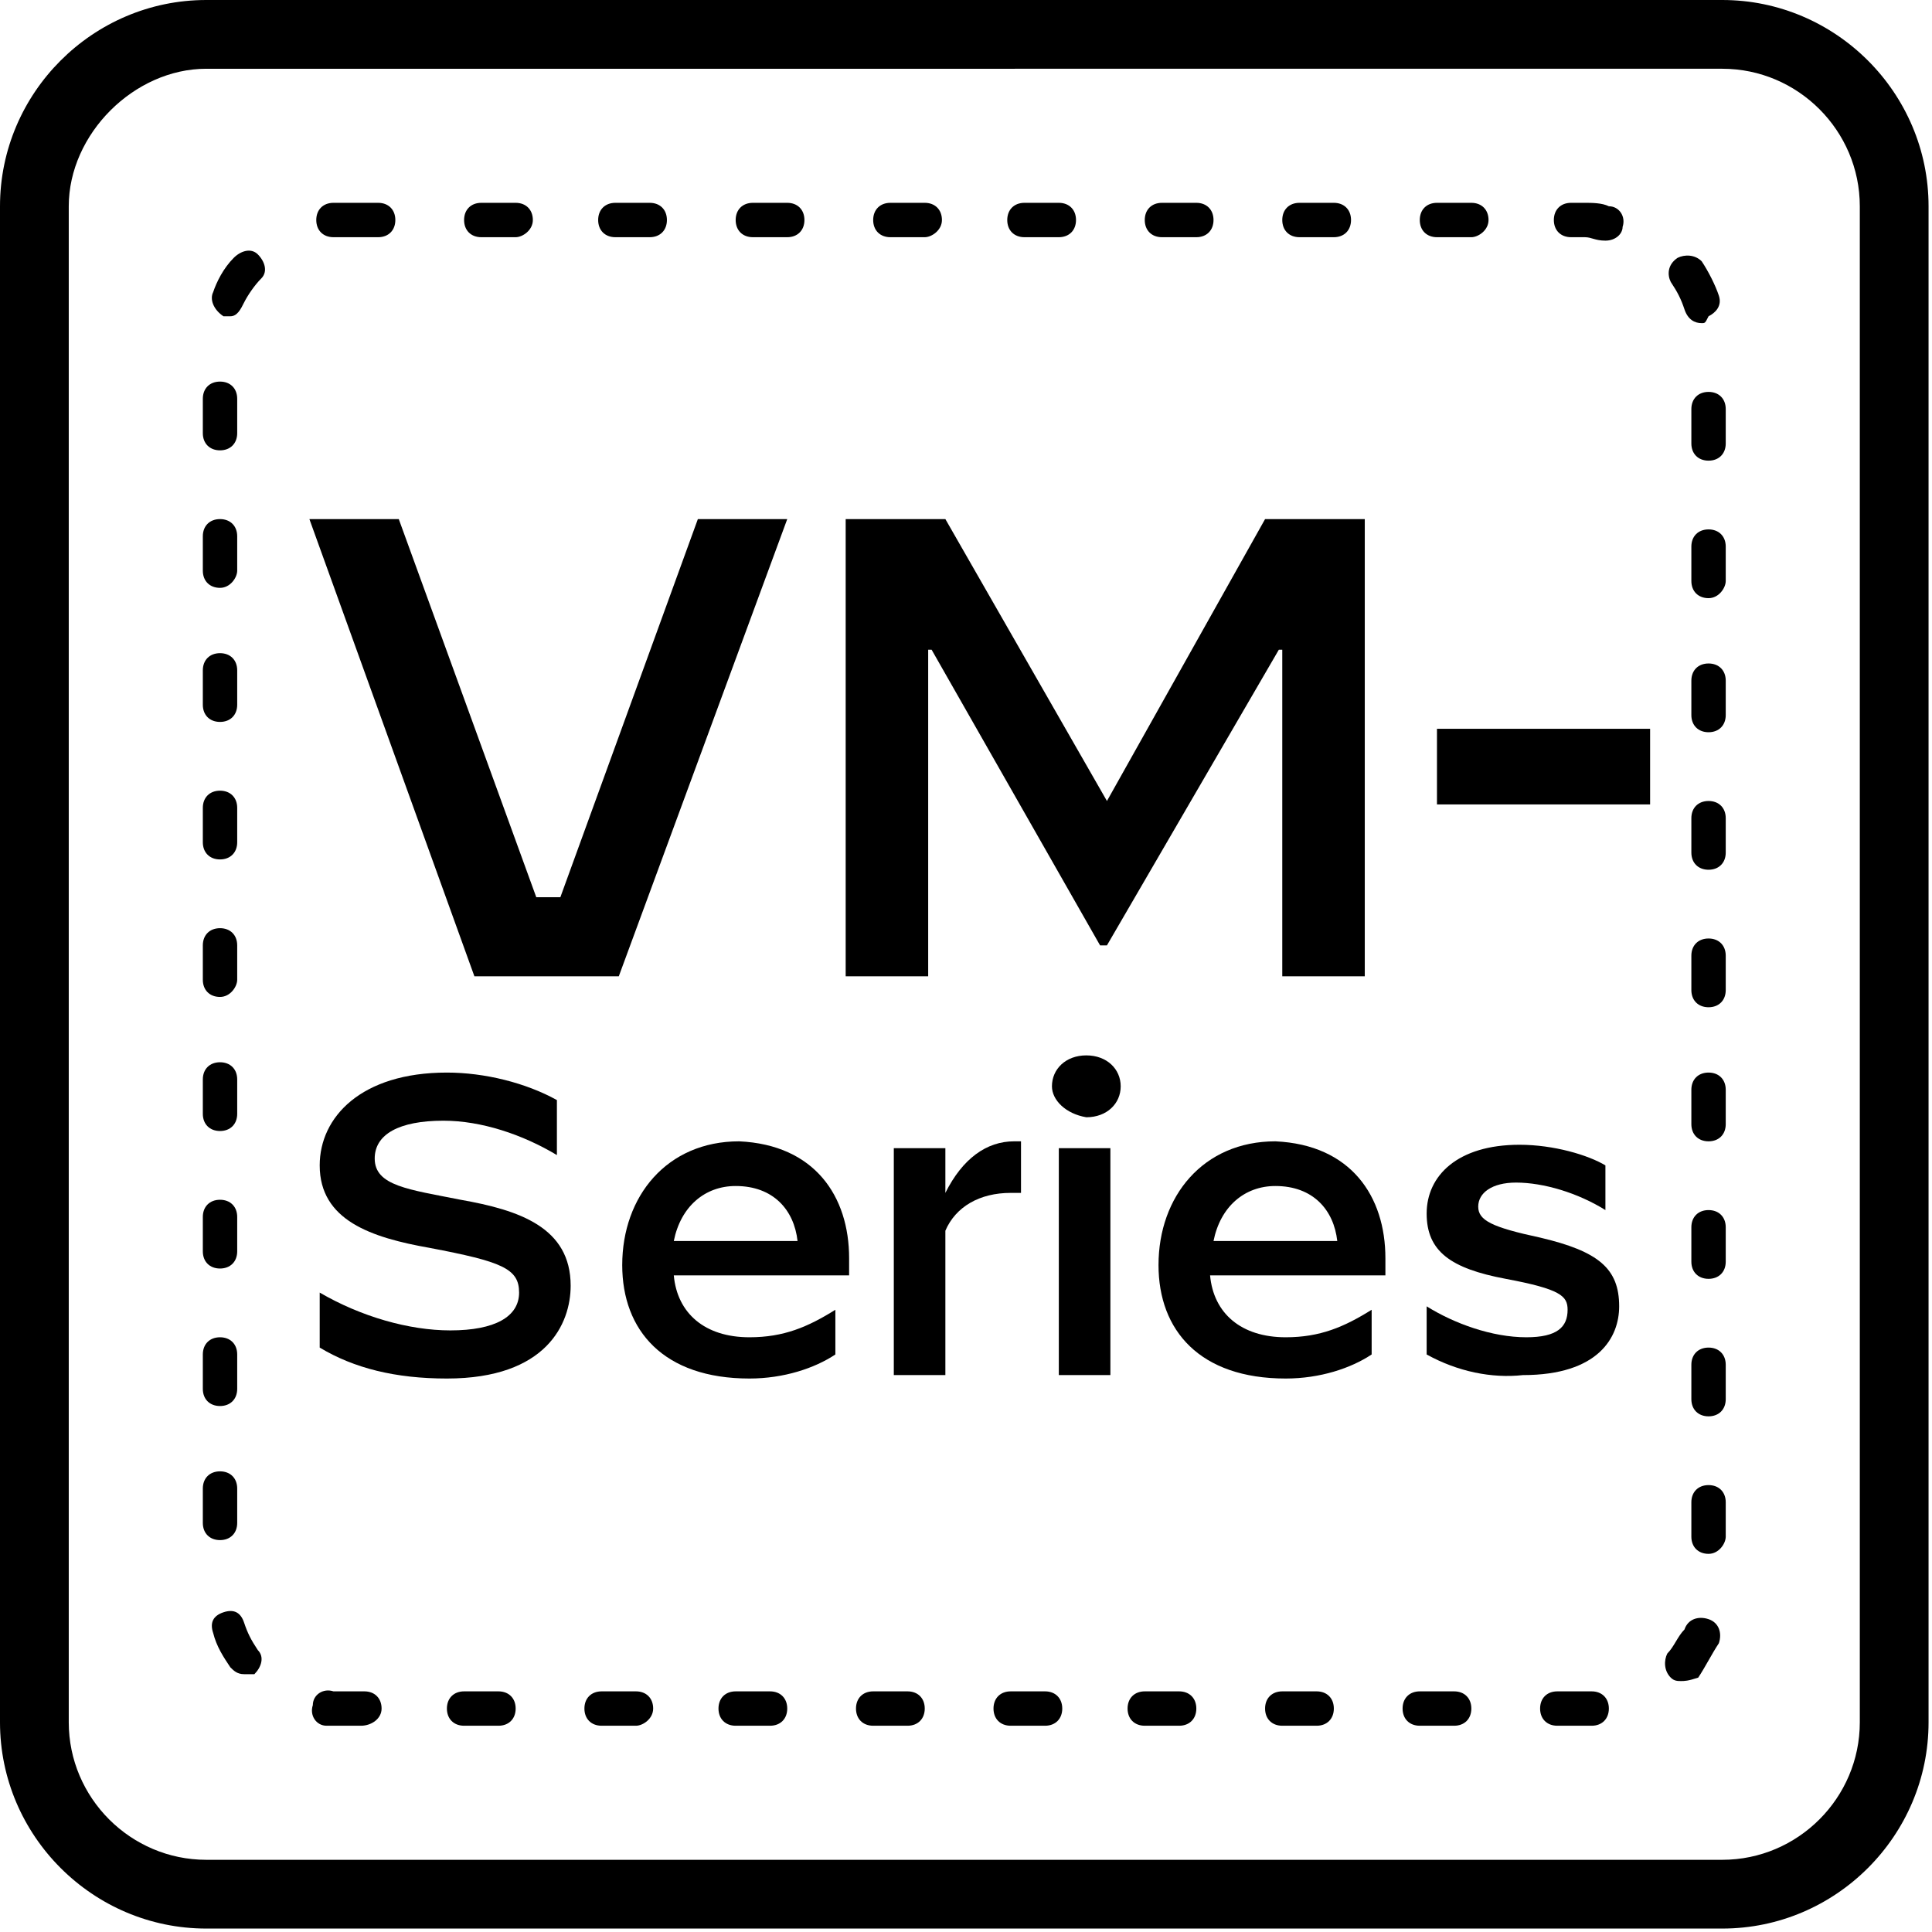
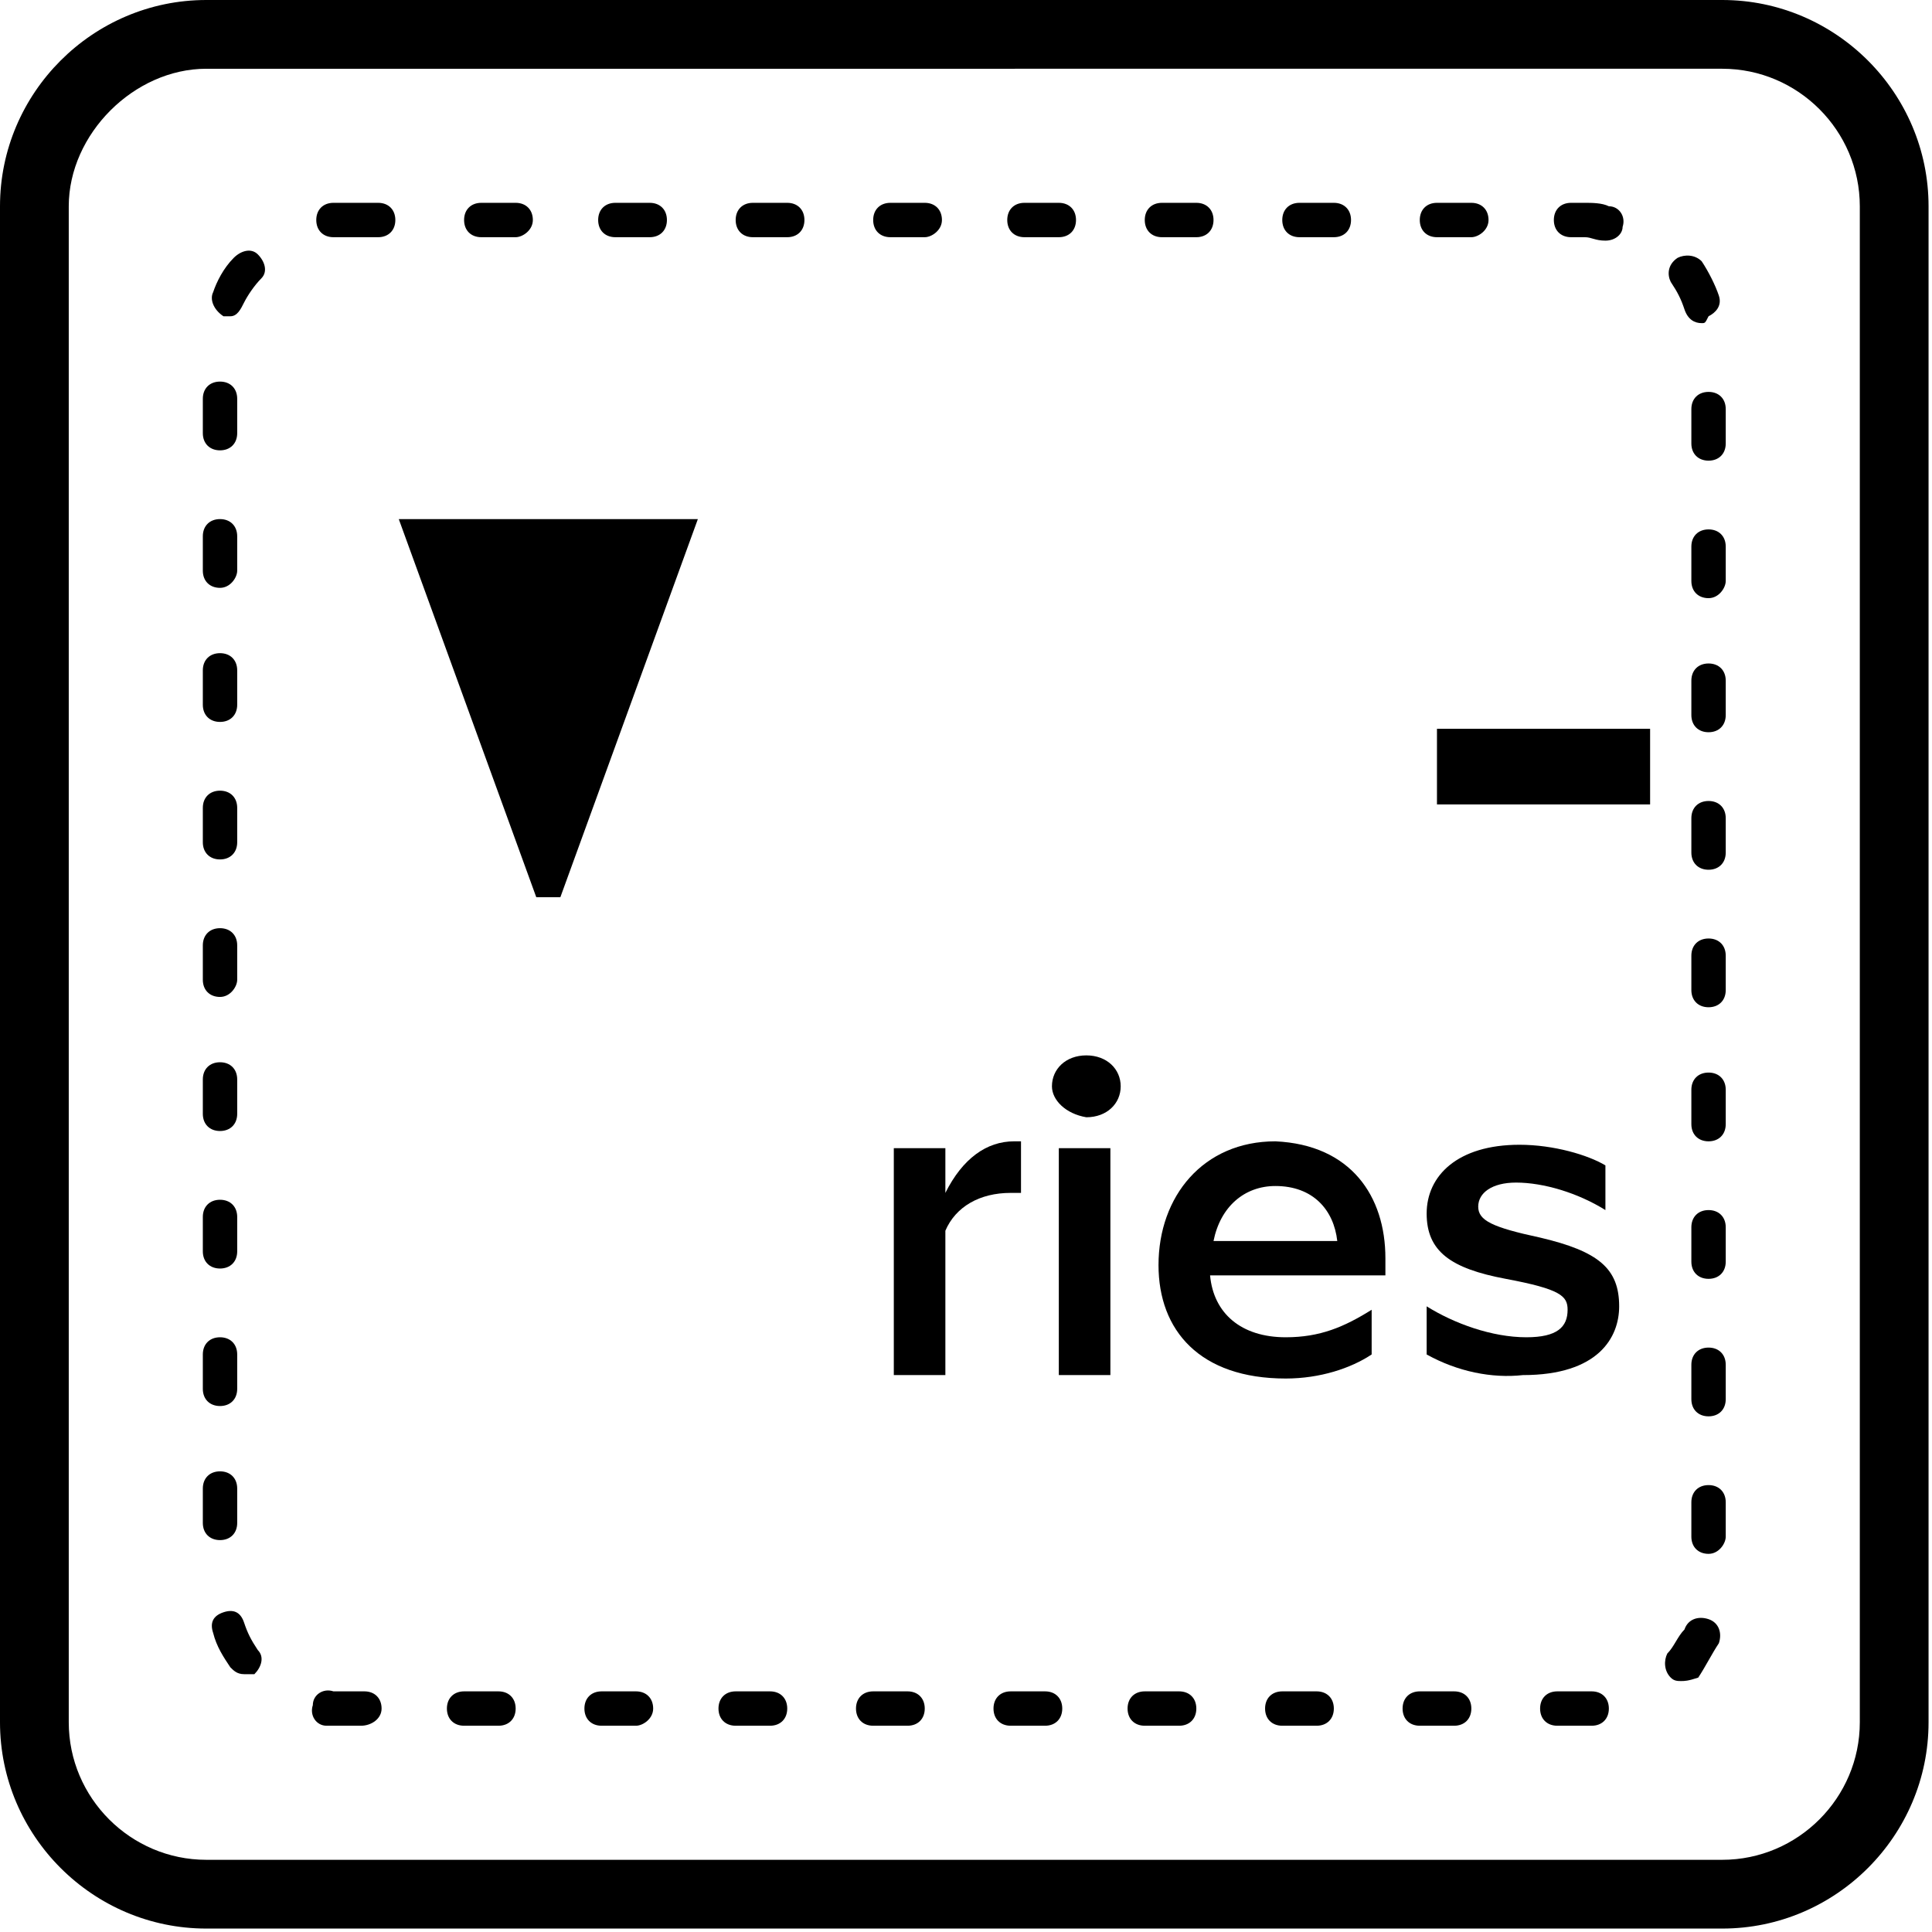
<svg xmlns="http://www.w3.org/2000/svg" version="1.1" id="Layer_1" x="0px" y="0px" viewBox="0 0 56.2 56.2" style="enable-background:new 0 0 56.2 56.2;" xml:space="preserve">
  <style type="text/css">
	.st0{enable-background:new    ;}
</style>
  <title>VM-series (products)</title>
  <g id="Layer_2_1_">
    <g id="Layer_2-2">
      <g class="st0">
        <g>
-           <path d="M9,15.1h2.6l4,11h0.7l4-11h2.6L18,28.4h-4.2L9,15.1z" />
+           <path d="M9,15.1h2.6l4,11h0.7l4-11h2.6h-4.2L9,15.1z" />
        </g>
        <g>
-           <path d="M24.6,15.1h2.9l4.7,8.2l4.6-8.2h2.9v13.3h-2.4v-9.5h-0.1l-5,8.6H32l-4.9-8.6H27v9.5h-2.4V15.1z" />
-         </g>
+           </g>
        <g>
          <path d="M41.8,21.2H48v2.2h-6.2V21.2z" />
        </g>
      </g>
      <g>
        <path d="M50.1,56.1H6c-3.3,0-6-2.7-6-6V6c0-3.3,2.7-6,6-6h44.1c3.3,0,6,2.7,6,6v44.1C56.1,53.4,53.4,56.1,50.1,56.1z M6,2     C3.9,2,2,3.9,2,6v44.1c0,2.2,1.8,4,4,4h44.1c2.2,0,4-1.8,4-4V6c0-2.2-1.8-4-4-4H6z" />
      </g>
      <g>
        <path d="M46.1,50.2h-0.8c-0.3,0-0.5-0.2-0.5-0.5s0.2-0.5,0.5-0.5l1,0c0.3,0,0.5,0.2,0.5,0.5c0,0.3-0.2,0.5-0.5,0.5L46.1,50.2z      M42.3,50.2h-1c-0.3,0-0.5-0.2-0.5-0.5s0.2-0.5,0.5-0.5h1c0.3,0,0.5,0.2,0.5,0.5S42.6,50.2,42.3,50.2z M38.3,50.2h-1     c-0.3,0-0.5-0.2-0.5-0.5s0.2-0.5,0.5-0.5h1c0.3,0,0.5,0.2,0.5,0.5S38.6,50.2,38.3,50.2z M34.3,50.2h-1c-0.3,0-0.5-0.2-0.5-0.5     s0.2-0.5,0.5-0.5h1c0.3,0,0.5,0.2,0.5,0.5S34.6,50.2,34.3,50.2z M30.4,50.2h-1c-0.3,0-0.5-0.2-0.5-0.5s0.2-0.5,0.5-0.5h1     c0.3,0,0.5,0.2,0.5,0.5S30.7,50.2,30.4,50.2z M26.4,50.2h-1c-0.3,0-0.5-0.2-0.5-0.5s0.2-0.5,0.5-0.5h1c0.3,0,0.5,0.2,0.5,0.5     S26.7,50.2,26.4,50.2z M22.4,50.2h-1c-0.3,0-0.5-0.2-0.5-0.5s0.2-0.5,0.5-0.5h1c0.3,0,0.5,0.2,0.5,0.5S22.7,50.2,22.4,50.2z      M18.5,50.2h-1c-0.3,0-0.5-0.2-0.5-0.5s0.2-0.5,0.5-0.5h1c0.3,0,0.5,0.2,0.5,0.5S18.7,50.2,18.5,50.2z M14.5,50.2h-1     c-0.3,0-0.5-0.2-0.5-0.5s0.2-0.5,0.5-0.5h1c0.3,0,0.5,0.2,0.5,0.5S14.8,50.2,14.5,50.2z M10.5,50.2H10c-0.2,0-0.4,0-0.5,0     c-0.3,0-0.5-0.3-0.4-0.6c0-0.3,0.3-0.5,0.6-0.4c0.1,0,0.3,0,0.4,0h0.5c0.3,0,0.5,0.2,0.5,0.5S10.8,50.2,10.5,50.2z M48.9,48.9     c-0.1,0-0.2,0-0.3-0.1c-0.2-0.2-0.2-0.5-0.1-0.7c0.2-0.2,0.3-0.5,0.5-0.7c0.1-0.3,0.4-0.4,0.7-0.3c0.3,0.1,0.4,0.4,0.3,0.7     c-0.2,0.3-0.4,0.7-0.6,1C49.1,48.9,49,48.9,48.9,48.9z M7.1,48.7c-0.2,0-0.3-0.1-0.4-0.2c-0.2-0.3-0.4-0.6-0.5-1     c-0.1-0.3,0-0.5,0.3-0.6c0.3-0.1,0.5,0,0.6,0.3c0.1,0.3,0.2,0.5,0.4,0.8c0.2,0.2,0.1,0.5-0.1,0.7C7.3,48.7,7.2,48.7,7.1,48.7z      M49.7,45.2c-0.3,0-0.5-0.2-0.5-0.5v-1c0-0.3,0.2-0.5,0.5-0.5s0.5,0.2,0.5,0.5v1C50.2,44.9,50,45.2,49.7,45.2z M6.4,44.8     c-0.3,0-0.5-0.2-0.5-0.5v-1c0-0.3,0.2-0.5,0.5-0.5s0.5,0.2,0.5,0.5v1C6.9,44.6,6.7,44.8,6.4,44.8z M49.7,41.2     c-0.3,0-0.5-0.2-0.5-0.5v-1c0-0.3,0.2-0.5,0.5-0.5s0.5,0.2,0.5,0.5v1C50.2,41,50,41.2,49.7,41.2z M6.4,40.9     c-0.3,0-0.5-0.2-0.5-0.5v-1c0-0.3,0.2-0.5,0.5-0.5s0.5,0.2,0.5,0.5v1C6.9,40.7,6.7,40.9,6.4,40.9z M49.7,37.2     c-0.3,0-0.5-0.2-0.5-0.5v-1c0-0.3,0.2-0.5,0.5-0.5s0.5,0.2,0.5,0.5v1C50.2,37,50,37.2,49.7,37.2z M6.4,36.9     c-0.3,0-0.5-0.2-0.5-0.5v-1c0-0.3,0.2-0.5,0.5-0.5s0.5,0.2,0.5,0.5v1C6.9,36.7,6.7,36.9,6.4,36.9z M49.7,33.2     c-0.3,0-0.5-0.2-0.5-0.5v-1c0-0.3,0.2-0.5,0.5-0.5s0.5,0.2,0.5,0.5v1C50.2,33,50,33.2,49.7,33.2z M6.4,32.9     c-0.3,0-0.5-0.2-0.5-0.5v-1c0-0.3,0.2-0.5,0.5-0.5s0.5,0.2,0.5,0.5v1C6.9,32.7,6.7,32.9,6.4,32.9z M49.7,29.3     c-0.3,0-0.5-0.2-0.5-0.5v-1c0-0.3,0.2-0.5,0.5-0.5s0.5,0.2,0.5,0.5v1C50.2,29.1,50,29.3,49.7,29.3z M6.4,29     c-0.3,0-0.5-0.2-0.5-0.5v-1c0-0.3,0.2-0.5,0.5-0.5s0.5,0.2,0.5,0.5v1C6.9,28.7,6.7,29,6.4,29z M49.7,25.3c-0.3,0-0.5-0.2-0.5-0.5     v-1c0-0.3,0.2-0.5,0.5-0.5s0.5,0.2,0.5,0.5v1C50.2,25.1,50,25.3,49.7,25.3z M6.4,25c-0.3,0-0.5-0.2-0.5-0.5v-1     c0-0.3,0.2-0.5,0.5-0.5s0.5,0.2,0.5,0.5v1C6.9,24.8,6.7,25,6.4,25z M49.7,21.3c-0.3,0-0.5-0.2-0.5-0.5v-1c0-0.3,0.2-0.5,0.5-0.5     s0.5,0.2,0.5,0.5v1C50.2,21.1,50,21.3,49.7,21.3z M6.4,21c-0.3,0-0.5-0.2-0.5-0.5v-1c0-0.3,0.2-0.5,0.5-0.5s0.5,0.2,0.5,0.5v1     C6.9,20.8,6.7,21,6.4,21z M49.7,17.4c-0.3,0-0.5-0.2-0.5-0.5v-1c0-0.3,0.2-0.5,0.5-0.5s0.5,0.2,0.5,0.5v1     C50.2,17.1,50,17.4,49.7,17.4z M6.4,17.1c-0.3,0-0.5-0.2-0.5-0.5v-1c0-0.3,0.2-0.5,0.5-0.5s0.5,0.2,0.5,0.5v1     C6.9,16.8,6.7,17.1,6.4,17.1z M49.7,13.4c-0.3,0-0.5-0.2-0.5-0.5v-1c0-0.3,0.2-0.5,0.5-0.5s0.5,0.2,0.5,0.5v1     C50.2,13.2,50,13.4,49.7,13.4z M6.4,13.1c-0.3,0-0.5-0.2-0.5-0.5v-1c0-0.3,0.2-0.5,0.5-0.5s0.5,0.2,0.5,0.5v1     C6.9,12.9,6.7,13.1,6.4,13.1z M49.5,9.4c-0.2,0-0.4-0.1-0.5-0.4c-0.1-0.3-0.2-0.5-0.4-0.8c-0.1-0.2-0.1-0.5,0.2-0.7     c0.2-0.1,0.5-0.1,0.7,0.1c0.2,0.3,0.4,0.7,0.5,1c0.1,0.3-0.1,0.5-0.3,0.6C49.6,9.4,49.6,9.4,49.5,9.4z M6.7,9.2     c-0.1,0-0.1,0-0.2,0C6.2,9,6.1,8.7,6.2,8.5c0.1-0.3,0.3-0.7,0.6-1c0.2-0.2,0.5-0.3,0.7-0.1c0.2,0.2,0.3,0.5,0.1,0.7     C7.4,8.3,7.2,8.6,7.1,8.8C7,9,6.9,9.2,6.7,9.2z M46.7,7C46.7,7,46.7,6.9,46.7,7c-0.3,0-0.4-0.1-0.6-0.1h-0.4     c-0.3,0-0.5-0.2-0.5-0.5s0.2-0.5,0.5-0.5h0.4c0.2,0,0.5,0,0.7,0.1c0.3,0,0.5,0.3,0.4,0.6C47.2,6.8,47,7,46.7,7z M9.7,6.9     c-0.3,0-0.5-0.2-0.5-0.5c0-0.3,0.2-0.5,0.5-0.5c0.1,0,0.2,0,0.3,0h1c0.3,0,0.5,0.2,0.5,0.5S11.3,6.9,11,6.9h-1     C9.9,6.9,9.8,6.9,9.7,6.9C9.7,6.9,9.7,6.9,9.7,6.9z M42.8,6.9h-1c-0.3,0-0.5-0.2-0.5-0.5s0.2-0.5,0.5-0.5h1     c0.3,0,0.5,0.2,0.5,0.5S43,6.9,42.8,6.9z M38.8,6.9h-1c-0.3,0-0.5-0.2-0.5-0.5s0.2-0.5,0.5-0.5h1c0.3,0,0.5,0.2,0.5,0.5     S39.1,6.9,38.8,6.9z M34.8,6.9h-1c-0.3,0-0.5-0.2-0.5-0.5s0.2-0.5,0.5-0.5h1c0.3,0,0.5,0.2,0.5,0.5S35.1,6.9,34.8,6.9z M30.8,6.9     h-1c-0.3,0-0.5-0.2-0.5-0.5s0.2-0.5,0.5-0.5h1c0.3,0,0.5,0.2,0.5,0.5S31.1,6.9,30.8,6.9z M26.9,6.9h-1c-0.3,0-0.5-0.2-0.5-0.5     s0.2-0.5,0.5-0.5h1c0.3,0,0.5,0.2,0.5,0.5S27.1,6.9,26.9,6.9z M22.9,6.9h-1c-0.3,0-0.5-0.2-0.5-0.5s0.2-0.5,0.5-0.5h1     c0.3,0,0.5,0.2,0.5,0.5S23.2,6.9,22.9,6.9z M18.9,6.9h-1c-0.3,0-0.5-0.2-0.5-0.5s0.2-0.5,0.5-0.5h1c0.3,0,0.5,0.2,0.5,0.5     S19.2,6.9,18.9,6.9z M15,6.9h-1c-0.3,0-0.5-0.2-0.5-0.5s0.2-0.5,0.5-0.5h1c0.3,0,0.5,0.2,0.5,0.5S15.2,6.9,15,6.9z" />
      </g>
      <g class="st0">
        <g>
-           <path d="M9.3,39.2v-1.6l0,0c1.2,0.7,2.6,1.1,3.8,1.1c1.3,0,2-0.4,2-1.1c0-0.7-0.5-0.9-2.6-1.3c-1.7-0.3-3.2-0.8-3.2-2.4      c0-1.4,1.2-2.7,3.7-2.7c1.1,0,2.3,0.3,3.2,0.8v1.6l0,0c-1-0.6-2.2-1-3.3-1c-1.3,0-2,0.4-2,1.1c0,0.8,1,0.9,2.5,1.2      c1.7,0.3,3.2,0.8,3.2,2.5c0,1.1-0.7,2.7-3.6,2.7C11.5,40.1,10.3,39.8,9.3,39.2z" />
-         </g>
+           </g>
      </g>
      <g class="st0">
        <g>
-           <path d="M24.7,36.6c0,0.2,0,0.3,0,0.5h-5.1c0.1,1.1,0.9,1.8,2.2,1.8c1,0,1.7-0.3,2.5-0.8l0,0v1.3c-0.6,0.4-1.5,0.7-2.5,0.7      c-2.5,0-3.7-1.4-3.7-3.3c0-2,1.3-3.6,3.4-3.6C23.7,33.3,24.7,34.8,24.7,36.6z M19.6,36.1h3.6c-0.1-0.9-0.7-1.6-1.8-1.6      C20.5,34.5,19.8,35.1,19.6,36.1z" />
-         </g>
+           </g>
        <g>
          <path d="M26,33.4h1.5v1.3c0.5-1,1.2-1.5,2-1.5c0.1,0,0.1,0,0.2,0v1.5c-0.1,0-0.2,0-0.3,0c-0.9,0-1.6,0.4-1.9,1.1V40H26V33.4z" />
        </g>
        <g>
          <path d="M30.6,31.6L30.6,31.6c0-0.5,0.4-0.9,1-0.9s1,0.4,1,0.9l0,0c0,0.5-0.4,0.9-1,0.9C31,32.4,30.6,32,30.6,31.6z M30.8,33.4      h1.5V40h-1.5V33.4z" />
        </g>
        <g>
          <path d="M40.3,36.6c0,0.2,0,0.3,0,0.5h-5.1c0.1,1.1,0.9,1.8,2.2,1.8c1,0,1.7-0.3,2.5-0.8l0,0v1.3c-0.6,0.4-1.5,0.7-2.5,0.7      c-2.5,0-3.7-1.4-3.7-3.3c0-2,1.3-3.6,3.4-3.6C39.3,33.3,40.3,34.8,40.3,36.6z M35.3,36.1h3.6c-0.1-0.9-0.7-1.6-1.8-1.6      C36.2,34.5,35.5,35.1,35.3,36.1z" />
        </g>
        <g>
          <path d="M41.5,39.4V38l0,0c0.8,0.5,1.9,0.9,2.9,0.9c0.9,0,1.2-0.3,1.2-0.8c0-0.4-0.2-0.6-1.8-0.9c-1.6-0.3-2.3-0.8-2.3-1.9      c0-1.1,0.9-2,2.7-2c1,0,2,0.3,2.5,0.6v1.3l0,0c-0.8-0.5-1.8-0.8-2.6-0.8c-0.7,0-1.1,0.3-1.1,0.7s0.4,0.6,1.8,0.9      c1.7,0.4,2.3,0.9,2.3,2c0,0.9-0.6,2-2.8,2C43.4,40.1,42.4,39.9,41.5,39.4z" />
        </g>
      </g>
    </g>
  </g>
</svg>